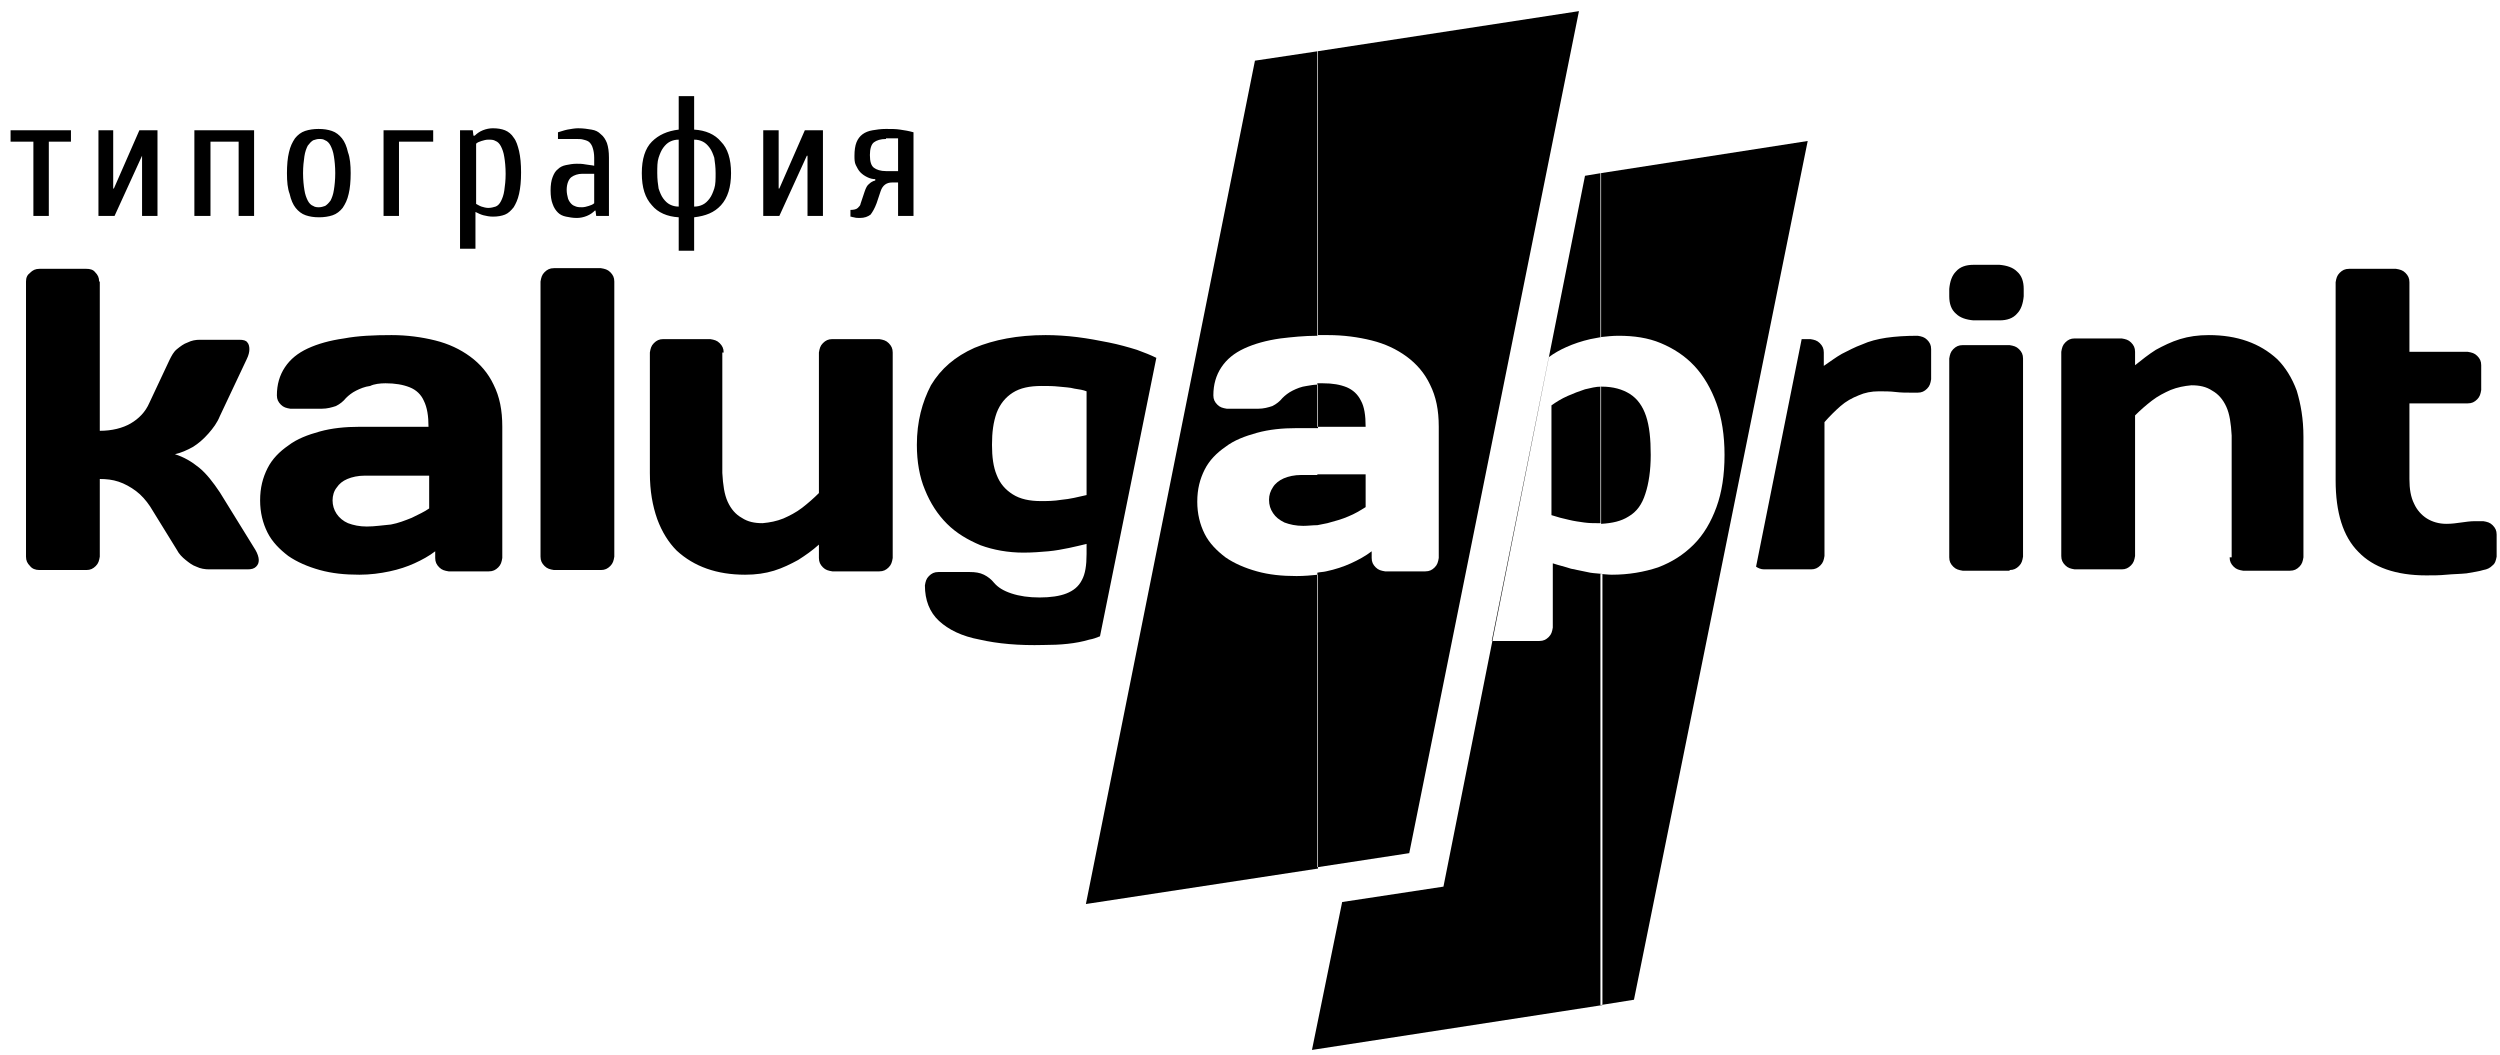
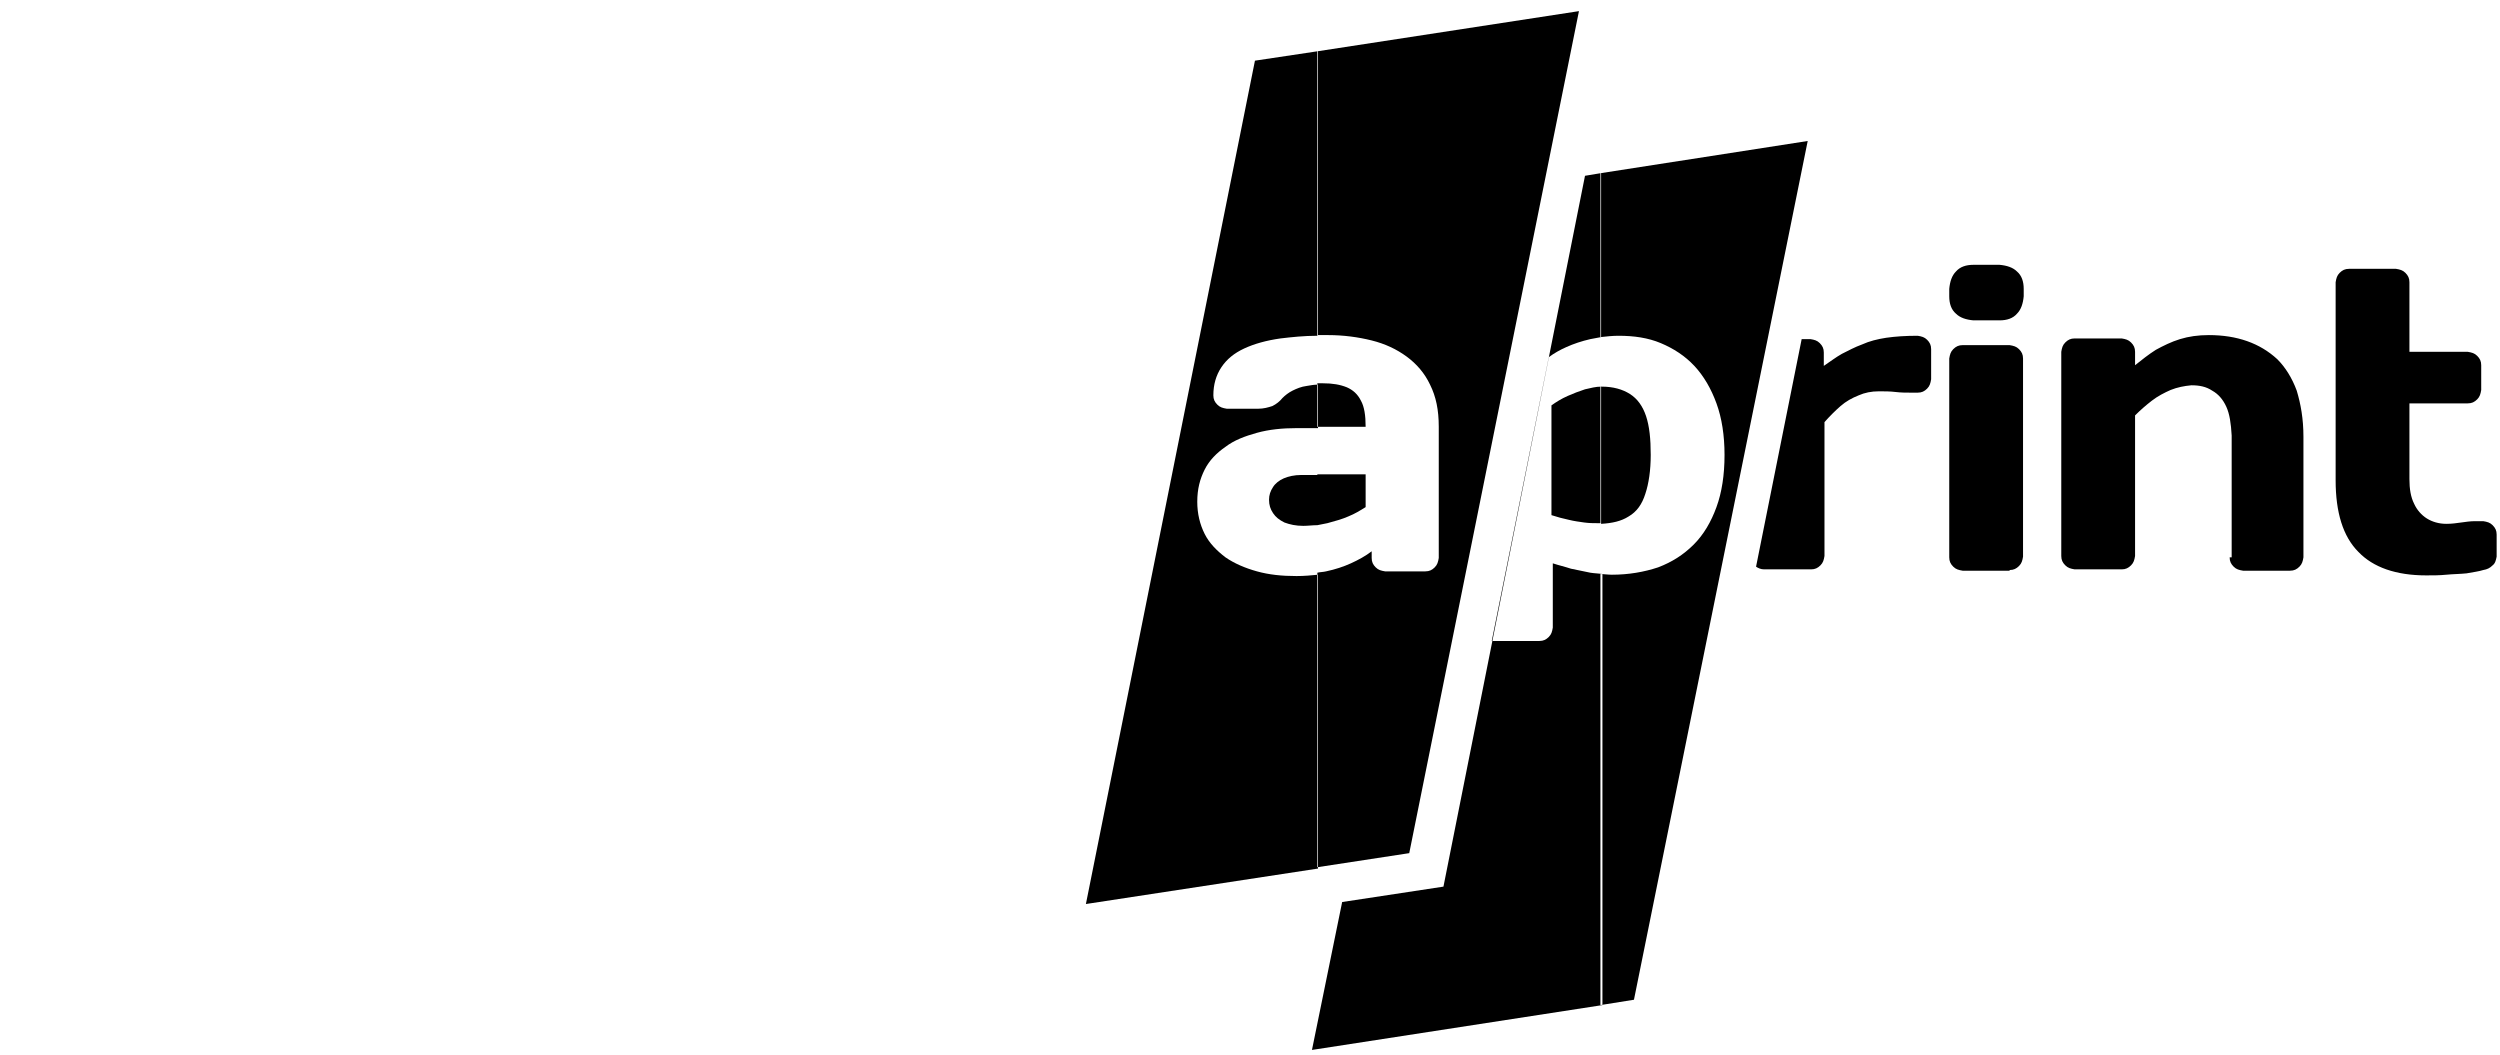
<svg xmlns="http://www.w3.org/2000/svg" width="192" height="81" viewBox="0 0 192 81" fill="none">
-   <path fill-rule="evenodd" clip-rule="evenodd" d="M5.449 10.005V10.879H3.749V16.585H2.564V10.879H0.812V10.005H5.449ZM10.91 11.959L8.797 16.585H7.561V10.005H8.694V14.478H8.746L10.704 10.005H12.095V16.585H10.91V11.959ZM16.113 16.585H14.928V10.005H19.514V16.585H18.328V10.879H16.165V16.585H16.113ZM25.747 13.295C25.747 12.781 25.696 12.319 25.644 12.01C25.593 11.65 25.49 11.393 25.387 11.188C25.284 10.982 25.129 10.828 24.974 10.776C24.82 10.674 24.665 10.674 24.511 10.674C24.356 10.674 24.202 10.725 24.047 10.776C23.893 10.879 23.79 10.982 23.635 11.188C23.532 11.393 23.429 11.65 23.377 12.01C23.326 12.37 23.274 12.781 23.274 13.295C23.274 13.809 23.326 14.272 23.377 14.58C23.429 14.94 23.532 15.197 23.635 15.403C23.738 15.608 23.893 15.763 24.047 15.814C24.202 15.917 24.356 15.917 24.511 15.917C24.665 15.917 24.82 15.866 24.974 15.814C25.129 15.711 25.232 15.608 25.387 15.403C25.49 15.197 25.593 14.94 25.644 14.58C25.696 14.272 25.747 13.809 25.747 13.295ZM26.932 13.295C26.932 13.912 26.881 14.478 26.778 14.889C26.675 15.351 26.52 15.66 26.314 15.968C26.108 16.225 25.85 16.431 25.541 16.534C25.232 16.637 24.872 16.688 24.511 16.688C24.099 16.688 23.79 16.637 23.48 16.534C23.171 16.431 22.914 16.225 22.708 15.968C22.502 15.711 22.347 15.351 22.244 14.889C22.089 14.478 22.038 13.963 22.038 13.295C22.038 12.678 22.089 12.113 22.192 11.702C22.296 11.239 22.45 10.931 22.656 10.622C22.862 10.365 23.12 10.16 23.429 10.057C23.738 9.954 24.099 9.903 24.459 9.903C24.872 9.903 25.181 9.954 25.49 10.057C25.799 10.16 26.056 10.365 26.262 10.622C26.468 10.879 26.623 11.239 26.726 11.702C26.881 12.113 26.932 12.678 26.932 13.295ZM33.269 10.005V10.879H30.642V16.585H29.457V10.005H33.269ZM36.463 10.417C36.618 10.262 36.824 10.108 37.081 10.005C37.339 9.903 37.597 9.851 37.854 9.851C38.215 9.851 38.524 9.903 38.782 10.005C39.039 10.108 39.297 10.314 39.451 10.571C39.657 10.828 39.761 11.188 39.864 11.599C39.967 12.062 40.018 12.576 40.018 13.244C40.018 13.912 39.967 14.426 39.864 14.889C39.761 15.351 39.606 15.66 39.451 15.917C39.245 16.174 39.039 16.38 38.782 16.482C38.524 16.585 38.215 16.637 37.854 16.637C37.597 16.637 37.339 16.585 37.133 16.534C36.927 16.482 36.721 16.38 36.515 16.277V19.104H35.33V10.005H36.309L36.36 10.417H36.463ZM36.566 15.66C36.669 15.711 36.824 15.814 36.978 15.866C37.133 15.917 37.339 15.968 37.494 15.968C37.7 15.968 37.906 15.917 38.06 15.866C38.215 15.814 38.37 15.66 38.472 15.454C38.576 15.249 38.679 14.992 38.73 14.632C38.782 14.272 38.833 13.861 38.833 13.347C38.833 12.833 38.782 12.37 38.73 12.062C38.679 11.702 38.576 11.445 38.472 11.239C38.37 11.034 38.215 10.879 38.06 10.828C37.906 10.725 37.7 10.725 37.494 10.725C37.339 10.725 37.133 10.776 36.978 10.828C36.824 10.879 36.669 10.931 36.566 11.034V15.66ZM45.634 13.347H44.706C44.397 13.347 44.088 13.45 43.882 13.604C43.676 13.758 43.521 14.118 43.521 14.58C43.521 14.837 43.573 15.043 43.624 15.249C43.676 15.403 43.779 15.557 43.882 15.66C43.985 15.763 44.088 15.814 44.243 15.866C44.397 15.917 44.552 15.917 44.706 15.917C44.861 15.917 45.067 15.866 45.221 15.814C45.376 15.763 45.531 15.711 45.634 15.608V13.347ZM44.294 16.739C43.985 16.739 43.727 16.688 43.47 16.637C43.212 16.585 43.006 16.482 42.852 16.328C42.697 16.174 42.542 15.968 42.44 15.66C42.337 15.403 42.285 15.043 42.285 14.632C42.285 14.22 42.337 13.861 42.44 13.604C42.542 13.347 42.646 13.141 42.852 12.987C43.006 12.833 43.212 12.73 43.47 12.678C43.727 12.627 43.985 12.576 44.294 12.576C44.5 12.576 44.706 12.576 44.964 12.627C45.221 12.678 45.428 12.678 45.634 12.73V12.113C45.634 11.805 45.582 11.547 45.531 11.393C45.479 11.188 45.376 11.034 45.273 10.931C45.17 10.828 45.015 10.776 44.809 10.725C44.655 10.674 44.449 10.674 44.191 10.674H42.852V10.16C43.058 10.108 43.315 10.005 43.573 9.954C43.882 9.903 44.14 9.851 44.397 9.851C44.809 9.851 45.118 9.903 45.428 9.954C45.737 10.005 45.943 10.108 46.149 10.314C46.355 10.468 46.51 10.725 46.612 10.982C46.716 11.29 46.767 11.65 46.767 12.113V16.585H45.788L45.737 16.174H45.685C45.531 16.328 45.325 16.482 45.067 16.585C44.809 16.688 44.552 16.739 44.294 16.739ZM52.125 7.384H53.31V9.954C54.186 10.005 54.907 10.314 55.371 10.879C55.886 11.393 56.144 12.216 56.144 13.295C56.144 14.375 55.886 15.197 55.371 15.763C54.856 16.328 54.186 16.585 53.31 16.688V19.258H52.125V16.688C51.249 16.637 50.528 16.328 50.064 15.763C49.549 15.197 49.291 14.426 49.291 13.295C49.291 12.216 49.549 11.393 50.064 10.879C50.58 10.365 51.249 10.057 52.125 9.954V7.384ZM53.31 15.866C53.568 15.866 53.774 15.814 53.98 15.711C54.186 15.608 54.34 15.454 54.495 15.249C54.65 15.043 54.753 14.786 54.856 14.478C54.959 14.169 54.959 13.758 54.959 13.295C54.959 12.833 54.907 12.473 54.856 12.113C54.753 11.805 54.65 11.547 54.495 11.342C54.34 11.136 54.186 10.982 53.98 10.879C53.774 10.776 53.568 10.725 53.31 10.725V15.866ZM52.125 10.725C51.867 10.725 51.661 10.776 51.455 10.879C51.249 10.982 51.095 11.136 50.94 11.342C50.786 11.547 50.683 11.805 50.58 12.113C50.477 12.421 50.477 12.833 50.477 13.295C50.477 13.758 50.528 14.169 50.58 14.478C50.683 14.786 50.786 15.043 50.94 15.249C51.095 15.454 51.249 15.608 51.455 15.711C51.661 15.814 51.867 15.866 52.125 15.866V10.725ZM62.017 11.959H61.965L59.853 16.585H58.617V10.005H59.801V14.478H59.853L61.811 10.005H63.202V16.585H62.017V11.959ZM68.044 10.674C67.632 10.674 67.323 10.776 67.117 10.931C66.911 11.085 66.808 11.445 66.808 11.907C66.808 12.421 66.911 12.73 67.117 12.884C67.323 13.038 67.632 13.141 68.044 13.141H68.972V10.622H68.044V10.674ZM67.22 13.758C67.014 13.758 66.808 13.707 66.602 13.604C66.396 13.501 66.241 13.398 66.087 13.244C65.932 13.09 65.829 12.884 65.726 12.678C65.623 12.473 65.623 12.216 65.623 11.959C65.623 11.547 65.675 11.188 65.778 10.931C65.881 10.674 66.035 10.468 66.241 10.314C66.447 10.16 66.705 10.057 67.014 10.005C67.323 9.954 67.632 9.903 68.044 9.903C68.457 9.903 68.817 9.903 69.126 9.954C69.487 10.005 69.796 10.057 70.157 10.16V16.585H68.972V14.015H68.508C68.096 14.015 67.787 14.22 67.632 14.683L67.323 15.608C67.169 16.02 67.014 16.277 66.86 16.482C66.653 16.637 66.396 16.739 66.035 16.739C65.881 16.739 65.726 16.739 65.572 16.688C65.469 16.688 65.417 16.637 65.314 16.637V16.122C65.572 16.122 65.778 16.071 65.881 15.968C65.984 15.866 66.087 15.763 66.087 15.66L66.396 14.735C66.499 14.426 66.602 14.22 66.757 14.118C66.86 14.015 67.014 13.912 67.22 13.861V13.758Z" fill="black" />
-   <path fill-rule="evenodd" clip-rule="evenodd" d="M76.185 34.166C76.185 33.189 76.288 32.418 76.545 31.698C76.803 31.03 77.215 30.516 77.782 30.156C78.349 29.796 79.07 29.642 79.997 29.642C80.461 29.642 80.873 29.642 81.337 29.693C81.749 29.745 82.161 29.745 82.522 29.848C82.882 29.899 83.191 29.95 83.449 30.053V38.021C82.779 38.175 82.161 38.329 81.543 38.381C80.924 38.483 80.409 38.483 79.946 38.483C79.07 38.483 78.349 38.329 77.782 37.969C77.215 37.61 76.803 37.147 76.545 36.479C76.288 35.862 76.185 35.091 76.185 34.166ZM70.415 34.166C70.415 35.451 70.621 36.633 71.033 37.61C71.445 38.638 72.012 39.512 72.733 40.231C73.454 40.951 74.33 41.465 75.309 41.876C76.288 42.236 77.421 42.442 78.606 42.442C79.276 42.442 79.945 42.39 80.512 42.339C81.079 42.288 81.594 42.185 82.109 42.082C82.573 41.979 83.037 41.876 83.449 41.773V42.544C83.449 43.418 83.346 44.087 83.088 44.549C82.831 45.063 82.418 45.372 81.903 45.577C81.388 45.783 80.667 45.886 79.843 45.886C79.018 45.886 78.297 45.783 77.679 45.577C77.061 45.372 76.648 45.115 76.339 44.755C76.133 44.498 75.876 44.292 75.566 44.138C75.257 43.984 74.897 43.932 74.484 43.932H72.063C71.754 43.932 71.548 44.035 71.342 44.241C71.136 44.447 71.084 44.652 71.033 44.961C71.033 46.091 71.393 47.017 72.115 47.685C72.836 48.353 73.866 48.867 75.257 49.124C76.597 49.433 78.245 49.587 80.152 49.535C81.44 49.535 82.624 49.433 83.655 49.124C83.964 49.073 84.222 48.97 84.479 48.867L88.807 27.483C88.395 27.277 87.879 27.072 87.313 26.866C86.643 26.66 85.922 26.455 85.149 26.301C84.376 26.146 83.552 25.992 82.728 25.889C81.903 25.787 81.079 25.735 80.306 25.735C78.142 25.735 76.339 26.095 74.845 26.712C73.351 27.38 72.269 28.305 71.496 29.59C70.827 30.876 70.415 32.366 70.415 34.166ZM55.577 27.072C55.577 26.763 55.474 26.558 55.268 26.352C55.062 26.146 54.856 26.095 54.547 26.044H50.94C50.631 26.044 50.425 26.146 50.219 26.352C50.013 26.558 49.961 26.763 49.91 27.072V36.325C49.91 37.712 50.116 38.843 50.477 39.871C50.837 40.848 51.352 41.671 51.971 42.288C52.64 42.904 53.413 43.367 54.289 43.675C55.165 43.984 56.144 44.138 57.226 44.138C58.05 44.138 58.771 44.035 59.441 43.83C60.111 43.624 60.729 43.316 61.296 43.007C61.862 42.647 62.377 42.288 62.893 41.825V42.853C62.893 43.161 62.996 43.367 63.202 43.573C63.408 43.778 63.614 43.83 63.923 43.881H67.529C67.838 43.881 68.045 43.778 68.251 43.573C68.457 43.367 68.508 43.161 68.56 42.853V27.072C68.56 26.763 68.457 26.558 68.251 26.352C68.045 26.146 67.838 26.095 67.529 26.044H63.923C63.614 26.044 63.408 26.146 63.202 26.352C62.996 26.558 62.944 26.763 62.893 27.072V37.867C62.481 38.278 62.068 38.638 61.605 38.998C61.141 39.357 60.626 39.614 60.162 39.82C59.647 40.026 59.132 40.129 58.565 40.18C57.947 40.18 57.432 40.077 56.968 39.769C56.504 39.512 56.144 39.1 55.886 38.535C55.629 37.969 55.526 37.25 55.474 36.325V27.072H55.577ZM46.149 43.778C46.458 43.778 46.664 43.675 46.87 43.47C47.076 43.264 47.128 43.059 47.179 42.75V21.623C47.179 21.314 47.076 21.109 46.87 20.903C46.664 20.698 46.458 20.646 46.149 20.595H42.543C42.233 20.595 42.028 20.698 41.821 20.903C41.615 21.109 41.564 21.314 41.512 21.623V42.75C41.512 43.059 41.615 43.264 41.821 43.47C42.028 43.675 42.233 43.727 42.543 43.778H46.149ZM29.611 29.436C30.333 29.436 30.951 29.539 31.466 29.745C31.981 29.95 32.342 30.31 32.548 30.773C32.806 31.287 32.909 31.955 32.909 32.778H27.602C26.52 32.778 25.49 32.88 24.562 33.138C23.635 33.395 22.811 33.703 22.141 34.217C21.471 34.68 20.905 35.245 20.544 35.965C20.183 36.684 19.977 37.456 19.977 38.432C19.977 39.357 20.183 40.18 20.544 40.9C20.905 41.619 21.471 42.185 22.141 42.699C22.811 43.161 23.635 43.521 24.562 43.778C25.49 44.035 26.469 44.138 27.602 44.138C28.426 44.138 29.199 44.035 29.921 43.881C30.642 43.727 31.26 43.521 31.827 43.264C32.393 43.007 32.96 42.699 33.424 42.339V42.853C33.424 43.161 33.527 43.367 33.733 43.573C33.939 43.778 34.145 43.83 34.454 43.881H37.545C37.854 43.881 38.06 43.778 38.267 43.573C38.473 43.367 38.524 43.161 38.576 42.853V32.778C38.576 31.492 38.37 30.464 37.906 29.539C37.494 28.665 36.876 27.946 36.103 27.38C35.33 26.815 34.454 26.404 33.424 26.146C32.393 25.889 31.26 25.735 30.075 25.735C28.735 25.735 27.499 25.787 26.417 25.992C25.335 26.146 24.408 26.404 23.635 26.763C22.862 27.123 22.296 27.586 21.884 28.203C21.471 28.82 21.265 29.539 21.265 30.362C21.265 30.67 21.368 30.876 21.574 31.081C21.78 31.287 21.986 31.338 22.296 31.39H24.717C25.129 31.39 25.49 31.287 25.799 31.184C26.108 31.03 26.366 30.824 26.572 30.567C26.778 30.362 27.035 30.156 27.345 30.002C27.654 29.848 28.014 29.693 28.426 29.642C28.735 29.488 29.199 29.436 29.611 29.436ZM28.169 40.437C27.602 40.437 27.138 40.334 26.726 40.18C26.366 40.026 26.056 39.769 25.85 39.46C25.644 39.152 25.541 38.792 25.541 38.432C25.541 38.072 25.644 37.712 25.85 37.456C26.056 37.147 26.314 36.941 26.675 36.787C27.035 36.633 27.499 36.53 28.014 36.53H32.96V39.049C32.599 39.306 32.136 39.512 31.621 39.769C31.105 39.974 30.59 40.18 30.023 40.283C29.405 40.334 28.787 40.437 28.169 40.437ZM7.613 21.623C7.613 21.314 7.51 21.109 7.304 20.903C7.149 20.698 6.891 20.646 6.634 20.646H3.027C2.718 20.646 2.512 20.749 2.306 20.955C2.1 21.109 1.997 21.314 1.997 21.623V42.75C1.997 43.059 2.1 43.264 2.306 43.47C2.461 43.675 2.718 43.778 3.027 43.778H6.634C6.943 43.778 7.149 43.675 7.355 43.47C7.561 43.264 7.613 43.059 7.664 42.75V36.787C8.179 36.787 8.643 36.839 9.107 36.993C9.57 37.147 10.034 37.404 10.446 37.712C10.858 38.021 11.219 38.432 11.528 38.895L13.589 42.236C13.743 42.544 14.001 42.801 14.259 43.007C14.516 43.213 14.774 43.418 15.083 43.521C15.392 43.675 15.753 43.727 16.062 43.727H18.998C19.308 43.727 19.514 43.675 19.668 43.521C19.823 43.367 19.874 43.213 19.874 43.007C19.874 42.801 19.771 42.493 19.617 42.236L16.886 37.815C16.371 37.044 15.856 36.376 15.289 35.913C14.722 35.451 14.104 35.091 13.434 34.885C13.898 34.782 14.362 34.577 14.825 34.32C15.238 34.063 15.65 33.703 16.01 33.292C16.371 32.88 16.68 32.469 16.886 31.955L18.947 27.586C19.101 27.277 19.153 27.02 19.153 26.815C19.153 26.609 19.101 26.404 18.998 26.301C18.895 26.146 18.689 26.095 18.38 26.095H15.341C15.031 26.095 14.722 26.146 14.413 26.301C14.104 26.404 13.847 26.609 13.589 26.815C13.331 27.02 13.177 27.329 13.022 27.637L11.477 30.927C11.168 31.647 10.652 32.161 10.034 32.521C9.416 32.88 8.592 33.086 7.664 33.086V21.623H7.613Z" fill="black" />
  <path fill-rule="evenodd" clip-rule="evenodd" d="M190.712 43.778C191.021 43.727 191.227 43.624 191.433 43.418C191.639 43.264 191.69 43.007 191.742 42.75V41.054C191.742 40.745 191.639 40.54 191.433 40.334C191.227 40.129 191.021 40.077 190.712 40.026H190.093C189.733 40.026 189.372 40.077 189.011 40.129C188.651 40.18 188.29 40.231 187.878 40.231C187.311 40.231 186.796 40.077 186.384 39.82C185.972 39.563 185.611 39.152 185.405 38.689C185.147 38.175 185.044 37.558 185.044 36.787V30.979H189.527C189.836 30.979 190.042 30.876 190.248 30.67C190.454 30.464 190.505 30.259 190.557 29.95V28.048C190.557 27.74 190.454 27.534 190.248 27.329C190.042 27.123 189.836 27.072 189.527 27.02H185.044V21.674C185.044 21.366 184.941 21.16 184.735 20.955C184.529 20.749 184.323 20.698 184.014 20.646H180.408C180.099 20.646 179.892 20.749 179.686 20.955C179.48 21.16 179.429 21.366 179.377 21.674V36.89C179.377 39.357 179.944 41.208 181.129 42.39C182.262 43.573 184.014 44.19 186.332 44.19C186.848 44.19 187.363 44.19 187.878 44.138C188.393 44.087 188.908 44.087 189.424 44.035C189.99 43.932 190.402 43.881 190.712 43.778ZM171.237 42.801C171.237 43.11 171.34 43.316 171.546 43.521C171.752 43.727 171.959 43.778 172.268 43.83H175.874C176.183 43.83 176.389 43.727 176.595 43.521C176.801 43.316 176.853 43.11 176.904 42.801V33.549C176.904 32.161 176.698 31.03 176.389 30.002C176.029 29.025 175.513 28.203 174.895 27.586C174.225 26.969 173.453 26.506 172.577 26.198C171.701 25.889 170.722 25.735 169.64 25.735C168.816 25.735 168.095 25.838 167.425 26.044C166.755 26.249 166.137 26.558 165.57 26.866C165.003 27.226 164.488 27.637 163.973 28.048V27.02C163.973 26.712 163.87 26.506 163.664 26.301C163.458 26.095 163.252 26.044 162.943 25.992H159.336C159.027 25.992 158.821 26.095 158.615 26.301C158.409 26.506 158.357 26.712 158.306 27.02V42.699C158.306 43.007 158.409 43.213 158.615 43.418C158.821 43.624 159.027 43.675 159.336 43.727H162.943C163.252 43.727 163.458 43.624 163.664 43.418C163.87 43.213 163.922 43.007 163.973 42.699V31.904C164.385 31.492 164.797 31.133 165.261 30.773C165.725 30.413 166.24 30.156 166.704 29.95C167.219 29.745 167.734 29.642 168.301 29.59C168.919 29.59 169.434 29.693 169.898 30.002C170.361 30.259 170.722 30.67 170.98 31.235C171.237 31.801 171.34 32.521 171.392 33.446V42.801H171.237ZM149.702 22.754C149.702 23.319 149.857 23.782 150.217 24.09C150.527 24.399 150.99 24.553 151.557 24.604H153.566C154.133 24.604 154.597 24.45 154.906 24.09C155.215 23.782 155.369 23.319 155.421 22.754V22.188C155.421 21.623 155.266 21.16 154.906 20.852C154.597 20.543 154.133 20.389 153.566 20.338H151.557C150.99 20.338 150.527 20.492 150.217 20.852C149.908 21.16 149.754 21.623 149.702 22.188V22.754ZM154.339 43.778C154.648 43.778 154.854 43.675 155.06 43.47C155.266 43.264 155.318 43.059 155.369 42.75V27.534C155.369 27.226 155.266 27.02 155.06 26.815C154.854 26.609 154.648 26.558 154.339 26.506H150.733C150.424 26.506 150.217 26.609 150.011 26.815C149.805 27.02 149.754 27.226 149.702 27.534V42.801C149.702 43.11 149.805 43.316 150.011 43.521C150.217 43.727 150.424 43.778 150.733 43.83H154.339V43.778ZM148.311 26.815C148.311 26.506 148.208 26.301 148.002 26.095C147.796 25.889 147.59 25.838 147.281 25.787C146.354 25.787 145.581 25.838 144.859 25.941C144.19 26.044 143.571 26.198 143.005 26.455C142.438 26.66 141.974 26.918 141.459 27.174C140.996 27.432 140.532 27.791 140.068 28.1V27.072C140.068 26.763 139.965 26.558 139.759 26.352C139.553 26.146 139.347 26.095 139.038 26.044H138.368L134.865 43.521C135.019 43.624 135.225 43.727 135.483 43.727H139.089C139.398 43.727 139.605 43.624 139.811 43.418C140.017 43.213 140.068 43.007 140.12 42.699V32.418C140.532 31.955 140.944 31.544 141.356 31.184C141.768 30.824 142.232 30.567 142.747 30.362C143.211 30.156 143.726 30.053 144.293 30.053C144.705 30.053 145.169 30.053 145.581 30.105C145.993 30.156 146.405 30.156 146.766 30.156H147.281C147.59 30.156 147.796 30.053 148.002 29.848C148.208 29.642 148.26 29.436 148.311 29.128V26.815Z" fill="black" />
  <path fill-rule="evenodd" clip-rule="evenodd" d="M101.172 3.94L121.264 0.855L108.23 65.522L101.172 66.602V43.984C101.378 43.932 101.635 43.932 101.841 43.881C102.563 43.727 103.181 43.521 103.748 43.264C104.314 43.007 104.881 42.699 105.345 42.339V42.853C105.345 43.161 105.448 43.367 105.654 43.573C105.86 43.778 106.066 43.83 106.375 43.881H109.466C109.775 43.881 109.981 43.778 110.187 43.573C110.393 43.367 110.445 43.161 110.497 42.853V32.778C110.497 31.492 110.29 30.464 109.827 29.539C109.415 28.665 108.796 27.946 108.024 27.38C107.251 26.815 106.375 26.404 105.345 26.146C104.314 25.889 103.181 25.735 101.996 25.735C101.738 25.735 101.481 25.735 101.223 25.735V3.94H101.172ZM101.172 40.334C101.429 40.283 101.687 40.231 101.944 40.18C102.511 40.026 103.078 39.871 103.541 39.666C104.057 39.46 104.469 39.203 104.881 38.946V36.427H101.172V40.334ZM101.172 32.778H104.881C104.881 31.904 104.778 31.235 104.52 30.773C104.263 30.259 103.902 29.95 103.438 29.745C102.923 29.539 102.357 29.436 101.584 29.436C101.429 29.436 101.326 29.436 101.172 29.436V32.778ZM96.38 4.659L101.172 3.94V25.787C100.141 25.787 99.214 25.889 98.338 25.992C97.256 26.146 96.329 26.404 95.556 26.763C94.783 27.123 94.216 27.586 93.804 28.203C93.392 28.82 93.186 29.539 93.186 30.362C93.186 30.67 93.289 30.876 93.495 31.081C93.701 31.287 93.907 31.338 94.216 31.39H96.638C97.05 31.39 97.411 31.287 97.72 31.184C98.029 31.03 98.287 30.824 98.493 30.567C98.699 30.362 98.956 30.156 99.265 30.002C99.575 29.848 99.935 29.693 100.347 29.642C100.656 29.591 100.914 29.539 101.223 29.539V32.88H99.575C98.493 32.88 97.462 32.983 96.535 33.24C95.608 33.497 94.783 33.806 94.113 34.32C93.444 34.782 92.877 35.348 92.516 36.068C92.156 36.787 91.95 37.558 91.95 38.535C91.95 39.46 92.156 40.283 92.516 41.002C92.877 41.722 93.444 42.288 94.113 42.801C94.783 43.264 95.608 43.624 96.535 43.881C97.462 44.138 98.441 44.241 99.575 44.241C100.141 44.241 100.708 44.19 101.223 44.138V66.705L83.397 69.429L96.38 4.659ZM101.172 36.479H99.935C99.42 36.479 98.956 36.582 98.596 36.736C98.235 36.89 97.926 37.147 97.771 37.404C97.565 37.712 97.462 38.021 97.462 38.381C97.462 38.792 97.565 39.1 97.771 39.409C97.977 39.717 98.235 39.923 98.647 40.129C99.059 40.283 99.523 40.386 100.09 40.386C100.45 40.386 100.811 40.334 101.172 40.334V36.479Z" fill="black" />
  <path fill-rule="evenodd" clip-rule="evenodd" d="M122.964 13.295L138.832 10.828L125.488 76.78L122.913 77.191V44.087C123.17 44.087 123.479 44.138 123.788 44.138C125.076 44.138 126.261 43.932 127.343 43.573C128.425 43.161 129.301 42.596 130.074 41.825C130.846 41.054 131.413 40.077 131.825 38.946C132.237 37.815 132.444 36.479 132.444 34.937C132.444 33.446 132.237 32.109 131.825 30.979C131.413 29.848 130.846 28.871 130.125 28.1C129.404 27.329 128.528 26.763 127.549 26.352C126.57 25.941 125.488 25.787 124.304 25.787C123.84 25.787 123.376 25.838 122.913 25.889V13.295H122.964ZM122.964 40.231C123.84 40.18 124.51 40.026 125.076 39.666C125.695 39.306 126.107 38.741 126.364 37.918C126.622 37.147 126.776 36.119 126.776 34.937C126.776 33.703 126.673 32.726 126.416 31.955C126.158 31.184 125.746 30.619 125.179 30.259C124.613 29.899 123.891 29.693 123.016 29.693H122.964V40.231ZM121.728 13.501L122.964 13.295V25.889C122.706 25.941 122.397 25.992 122.14 26.044C121.47 26.198 120.852 26.404 120.285 26.66C119.821 26.866 119.358 27.123 118.946 27.432L114.566 49.227H114.618H118.224C118.533 49.227 118.739 49.124 118.946 48.919C119.152 48.713 119.203 48.508 119.255 48.199V43.264C119.718 43.418 120.182 43.521 120.646 43.675C121.109 43.778 121.625 43.881 122.14 43.984C122.449 44.035 122.758 44.035 123.067 44.087V77.191L100.759 80.635L103.078 69.275L110.857 68.093L121.728 13.501ZM122.964 29.693C122.552 29.693 122.191 29.796 121.728 29.899C121.264 30.053 120.852 30.207 120.388 30.413C119.924 30.619 119.512 30.876 119.152 31.133V39.563C119.615 39.717 120.027 39.82 120.491 39.923C120.903 40.026 121.315 40.077 121.676 40.129C122.037 40.18 122.397 40.18 122.655 40.18C122.758 40.18 122.861 40.18 122.913 40.18V29.693H122.964Z" fill="black" />
</svg>